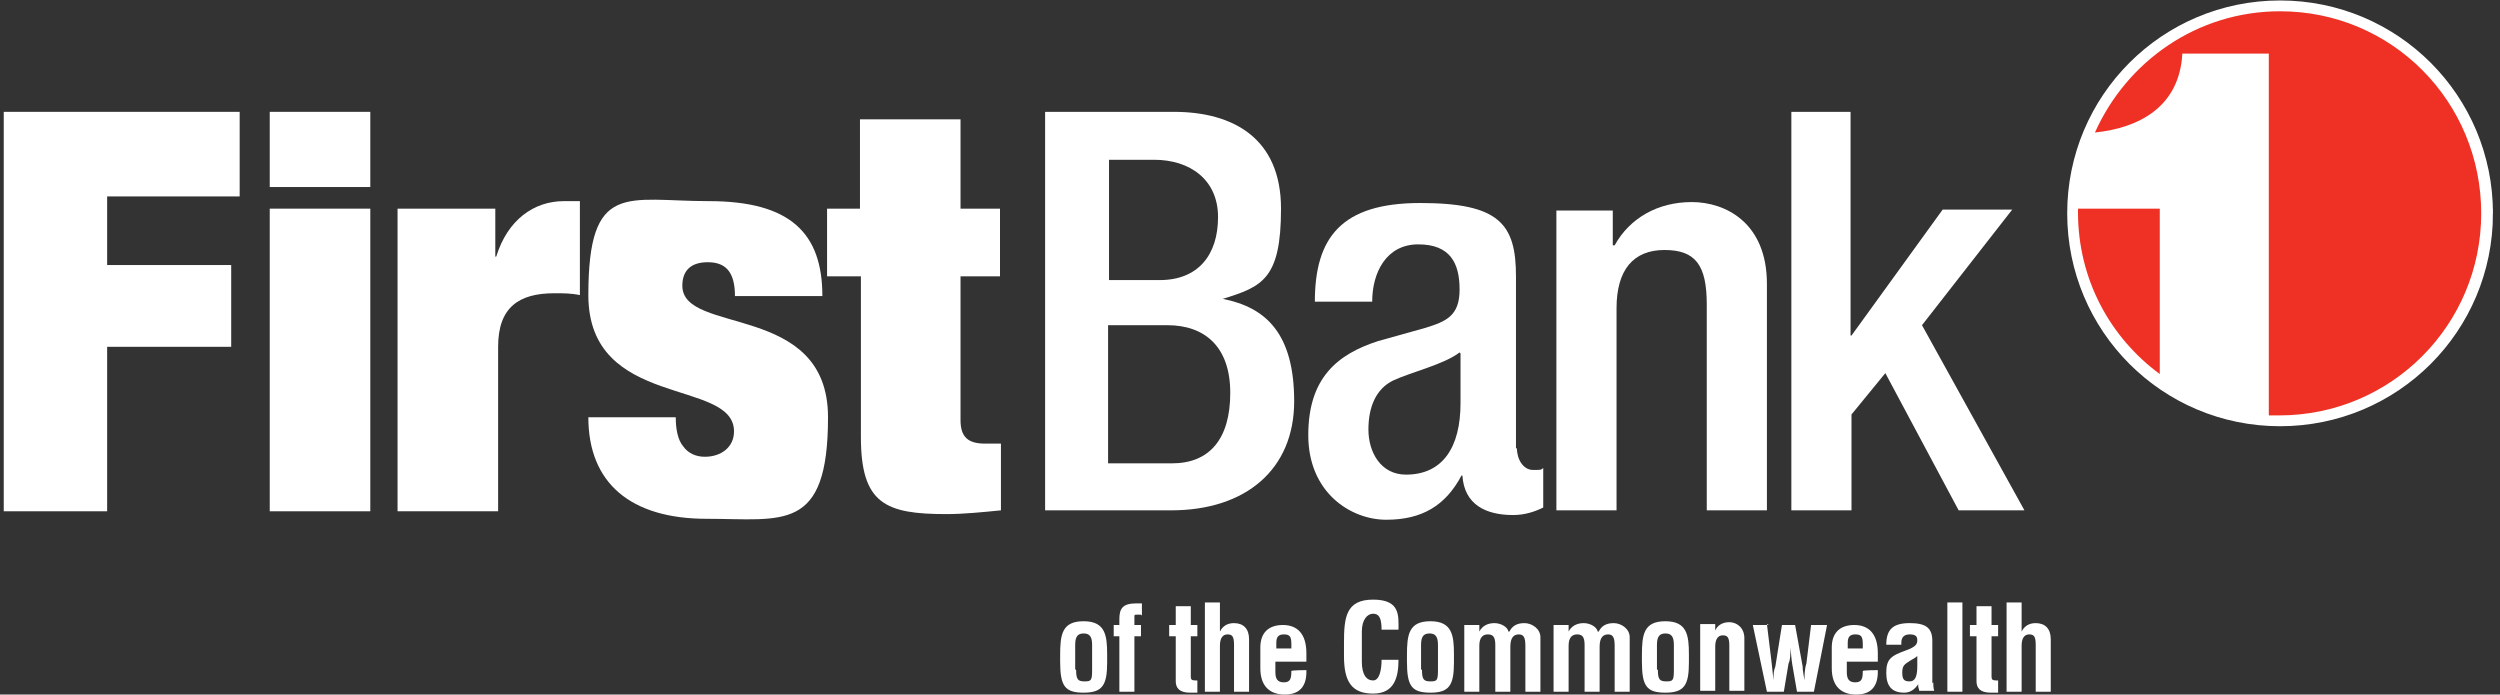
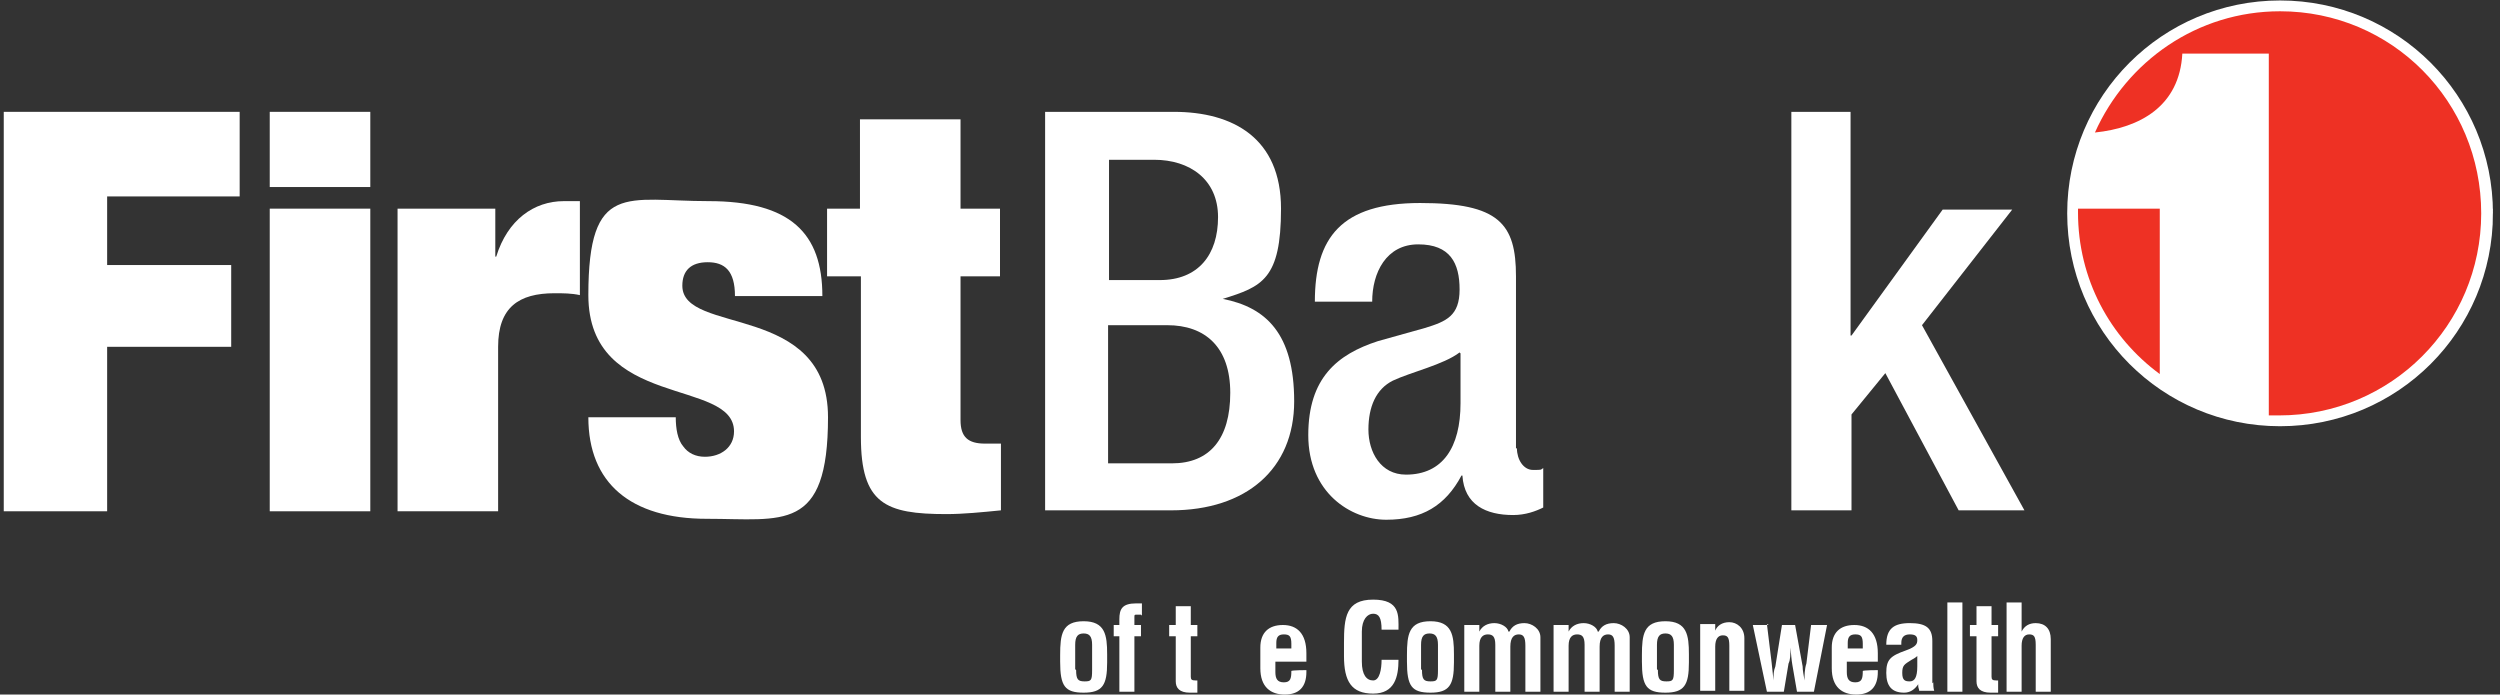
<svg xmlns="http://www.w3.org/2000/svg" id="Layer_2" width="266" height="73.9" version="1.1" viewBox="0 0 266 73.9">
  <rect x="0" y="0" width="266" height="73.9" fill="#333333" stroke="none" />
  <defs>
    <style>
      .st0 {
        stroke: #fff;
        stroke-width: 2.3px;
      }

      .st0, .st1 {
        fill: #fff;
      }

      .st2 {
        fill: #ee3124;
      }
    </style>
  </defs>
  <g id="Layer_1-2">
    <g>
      <g>
        <g>
          <path class="st1" d="M.4,11.9h25.1v9h-14.1v7.3h13.2v8.7h-13.2v17.5H.4V11.9Z" />
          <path class="st1" d="M28.7,11.9h10.7v8h-10.7v-8ZM28.7,22.2h10.7v32.2h-10.7V22.2Z" />
          <path class="st1" d="M42.4,22.2h10.3v5.1h.1c1.2-3.9,4-5.9,7.2-5.9h1.7v10c-.9-.2-1.8-.2-2.7-.2-3.8,0-6,1.5-6,5.7v17.5h-10.7V22.2Z" />
          <path class="st1" d="M71.9,44.4c0,1.2.2,2.4.8,3.1.5.7,1.3,1.1,2.3,1.1,1.7,0,3.1-1,3.1-2.7,0-5.7-15.5-2.3-15.5-14.5s4.1-10,12.8-10,12.1,3.4,12.1,10.1h-9.3c0-2.7-1.1-3.6-2.9-3.6s-2.7.9-2.7,2.5c0,5.3,15.5,1.7,15.5,14s-4.8,10.8-12.9,10.8-12.6-3.8-12.6-10.8h9.4Z" />
          <path class="st1" d="M87.9,22.2h3.6v-9.5h10.7v9.5h4.2v7.2h-4.2v15.3c0,1.8.8,2.5,2.6,2.5h1.7v7.1c-2,.2-4,.4-5.8.4-6.5,0-9.1-1.1-9.1-8.2v-17.1h-3.6v-7.2h0Z" />
          <path class="st1" d="M111.2,11.9h13.7c6.3,0,11.4,2.8,11.4,10.3s-2,8.3-6.2,9.6h0c4.6.9,7.6,3.7,7.6,10.9s-5.1,11.6-13.1,11.6h-13.4V11.9h0ZM123.4,29.8c4.1,0,6.2-2.7,6.2-6.7s-3-6.1-6.8-6.1h-4.8v12.8h5.3ZM124.7,49.3c4,0,6.2-2.6,6.2-7.5s-2.7-7.2-6.7-7.2h-6.3v14.7h6.7Z" />
          <path class="st1" d="M161.4,47.7c0,1.2.7,2.3,1.7,2.3s.8,0,1.1-.2v4.2c-.8.4-1.9.8-3.2.8-2.9,0-5.2-1.1-5.4-4.2h-.1c-1.7,3.2-4.2,4.7-8,4.7s-8.3-2.9-8.3-9,3.1-8.6,7.4-10l5-1.4c2.3-.7,3.7-1.3,3.7-4.1s-1-4.8-4.4-4.8-4.9,3-4.9,6.1h-6.1c0-6.8,2.8-10.5,11.2-10.5s10.2,2.2,10.2,7.8v18.3h0ZM155.3,37.5c-1.7,1.3-5.2,2.1-7.1,3-1.8.9-2.6,2.8-2.6,5.2s1.3,4.8,4,4.8c3.9,0,5.8-2.9,5.8-7.6,0,0,0-5.3,0-5.3Z" />
-           <path class="st1" d="M165.5,22.4h6.1v3.7h.2c1.6-2.9,4.6-4.6,8.2-4.6s8,2.2,8,8.7v24.1h-6.4v-21.9c0-4.2-1.2-5.8-4.5-5.8s-5.1,2.1-5.1,6.2v21.5h-6.4V22.4h0Z" />
          <path class="st1" d="M190.5,11.9h6.4v23.8h.1l9.7-13.4h7.4c0,0-9.6,12.3-9.6,12.3l10.9,19.7h-7l-7.8-14.6-3.6,4.4v10.2h-6.4V11.9h0Z" />
        </g>
        <g>
          <path class="st0" d="M264.1,22.7c0,11.9-9.6,21.5-21.5,21.5s-21.5-9.6-21.5-21.5S230.7,1.2,242.6,1.2s21.5,9.6,21.5,21.5Z" />
          <g>
            <path class="st2" d="M229.8,26.3v-4.1h-8.7c0,.2,0,.3,0,.4,0,7.1,3.4,13.3,8.7,17.2v-13.6h0Z" />
            <path class="st2" d="M242.6,1.2c-8.8,0-16.3,5.3-19.7,12.9,4.8-.5,9-2.8,9.3-8.4h9.2v38.5c.4,0,.7,0,1.1,0,11.9,0,21.5-9.6,21.5-21.5S254.5,1.2,242.6,1.2h0Z" />
          </g>
        </g>
      </g>
      <g>
        <path class="st1" d="M117.8,69.7v.8c0,2.4-.5,3.2-2.5,3.2s-2.5-.7-2.5-3.3v-.7c0-2.2.2-3.6,2.5-3.6s2.5,1.5,2.5,3.5ZM114.5,71.3c0,1,.2,1.2.9,1.2s.8-.1.8-1.2v-2.7c0-.9-.3-1.2-.9-1.2s-.9.3-.9,1.2v2.6h0Z" />
        <path class="st1" d="M121.4,65.4c-.1,0-.3,0-.4,0-.3,0-.3,0-.3.3v.8h.7v1.2h-.7v5.9h-1.6v-5.9h-.6v-1.2h.6v-.6c0-1.1.3-1.7,1.8-1.7h.6v1.3h0Z" />
        <path class="st1" d="M126.7,64.5v2h.7v1.2h-.7v4.3c0,.3.1.4.5.4s.1,0,.2,0v1.3c-.3,0-.6,0-.8,0-1.1,0-1.5-.5-1.5-1.2v-4.8h-.7v-1.2h.7v-2h1.7Z" />
-         <path class="st1" d="M129.8,64.1v3.1h0c.3-.6.8-.9,1.5-.9,1,0,1.6.6,1.6,1.7v5.6h-1.6v-5c0-.9-.2-1.1-.7-1.1s-.8.4-.8,1.2v4.9h-1.6v-9.5h1.7Z" />
        <path class="st1" d="M139,69.3v1.1h-3.3v1.1c0,.7.2,1.1.9,1.1s.8-.4.8-1.2h0c0-.1,1.6-.1,1.6-.1v.2c0,1.6-.8,2.4-2.3,2.4s-2.6-.8-2.6-2.8v-2.2c0-1.6.9-2.4,2.4-2.4s2.5.9,2.5,3h0ZM137.4,69.1v-.6c0-.8-.2-1-.8-1s-.8.3-.8.9v.6h1.6,0Z" />
        <path class="st1" d="M148.7,67h-1.7c0-1.3-.3-1.7-.9-1.7s-1.2.6-1.2,1.9v3.2c0,1.4.5,2,1.2,2s.9-1.2.9-2.2h1.8c0,1.8-.4,3.6-2.7,3.6s-3.1-1.3-3.1-4v-1.4c0-2.7.2-4.6,3.1-4.6s2.7,1.7,2.7,3.2h0Z" />
        <path class="st1" d="M154.7,69.7v.8c0,2.4-.5,3.2-2.5,3.2s-2.5-.7-2.5-3.3v-.7c0-2.2.2-3.6,2.5-3.6s2.5,1.5,2.5,3.5ZM151.3,71.3c0,1,.2,1.2.9,1.2s.8-.1.8-1.2v-2.7c0-.9-.3-1.2-.9-1.2s-.9.3-.9,1.2v2.6h0Z" />
        <path class="st1" d="M160.6,67.2h0c.3-.6.8-.9,1.6-.9s1.7.6,1.7,1.5v5.8h-1.6v-4.9c0-.9-.2-1.2-.7-1.2s-.9.3-.9,1.3v4.8h-1.6v-5c0-.9-.3-1.1-.8-1.1s-.9.3-.9,1.2v4.9h-1.6v-7.1h1.6v.7h0c.3-.6.9-.9,1.6-.9s1.4.4,1.5.9h0Z" />
        <path class="st1" d="M170.1,67.2h0c.3-.6.8-.9,1.6-.9s1.7.6,1.7,1.5v5.8h-1.6v-4.9c0-.9-.2-1.2-.7-1.2s-.9.3-.9,1.3v4.8h-1.6v-5c0-.9-.3-1.1-.8-1.1s-.9.3-.9,1.2v4.9h-1.6v-7.1h1.6v.7h0c.3-.6.9-.9,1.6-.9s1.4.4,1.5.9h0Z" />
        <path class="st1" d="M179.7,69.7v.8c0,2.4-.5,3.2-2.5,3.2s-2.5-.7-2.5-3.3v-.7c0-2.2.2-3.6,2.5-3.6s2.5,1.5,2.5,3.5ZM176.4,71.3c0,1,.2,1.2.9,1.2s.8-.1.8-1.2v-2.7c0-.9-.3-1.2-.9-1.2s-.9.3-.9,1.2v2.6h0Z" />
        <path class="st1" d="M185.6,67.9v5.6h-1.6v-4.8c0-.9-.2-1.1-.7-1.1s-.8.4-.8,1.2v4.7h-1.6v-7.1h1.6v.7h0c.2-.5.7-.9,1.5-.9s1.6.6,1.6,1.7h0Z" />
        <path class="st1" d="M188,66.4l.5,4.1c.1,1.1.2,1.7.2,1.9h0c0-.6,0-1,.2-1.5l.7-4.4h1.4l.8,4.4c0,.4.1.9.2,1.5h0c0-.5,0-1.2.2-1.8l.5-4.1h1.7l-1.4,7.1h-1.8l-.5-2.9c-.1-.6-.1-.9-.2-1.8h0c0,.8,0,1.3-.2,1.7l-.5,3h-1.8l-1.5-7.1h1.7Z" />
        <path class="st1" d="M199.8,69.3v1.1h-3.3v1.1c0,.7.2,1.1.9,1.1s.8-.4.8-1.2h0c0-.1,1.6-.1,1.6-.1v.2c0,1.6-.8,2.4-2.3,2.4s-2.6-.8-2.6-2.8v-2.2c0-1.6.9-2.4,2.4-2.4s2.5.9,2.5,3h0ZM198.2,69.1v-.6c0-.8-.2-1-.8-1s-.8.3-.8.9v.6h1.6,0Z" />
        <path class="st1" d="M205.7,72.6c0,.2,0,.6.1.9h-1.6c0-.2-.1-.3-.1-.5s0,0,0-.2h0c-.4.6-.9.9-1.5.9-1.3,0-1.9-.7-1.9-2.1s.4-1.8,2.1-2.4c1.1-.4,1.2-.7,1.2-1.1s-.2-.6-.8-.6-.9.3-.9.9v.2h-1.6c0-1.7.8-2.3,2.5-2.3s2.4.5,2.4,1.9v4.5h0ZM204,70.9v-1.1s-.2.2-.6.4c-.8.5-1,.6-1,1.4s.3.9.8.9.8-.4.8-1.6h0Z" />
        <path class="st1" d="M208.8,64.1v9.5h-1.6v-9.5h1.6Z" />
        <path class="st1" d="M211.9,64.5v2h.7v1.2h-.7v4.3c0,.3.1.4.5.4s.1,0,.2,0v1.3c-.3,0-.6,0-.8,0-1.1,0-1.5-.5-1.5-1.2v-4.8h-.7v-1.2h.7v-2h1.7Z" />
        <path class="st1" d="M215.1,64.1v3.1h0c.3-.6.8-.9,1.5-.9,1,0,1.6.6,1.6,1.7v5.6h-1.6v-5c0-.9-.2-1.1-.7-1.1s-.8.4-.8,1.2v4.9h-1.6v-9.5h1.7Z" />
      </g>
    </g>
  </g>
</svg>